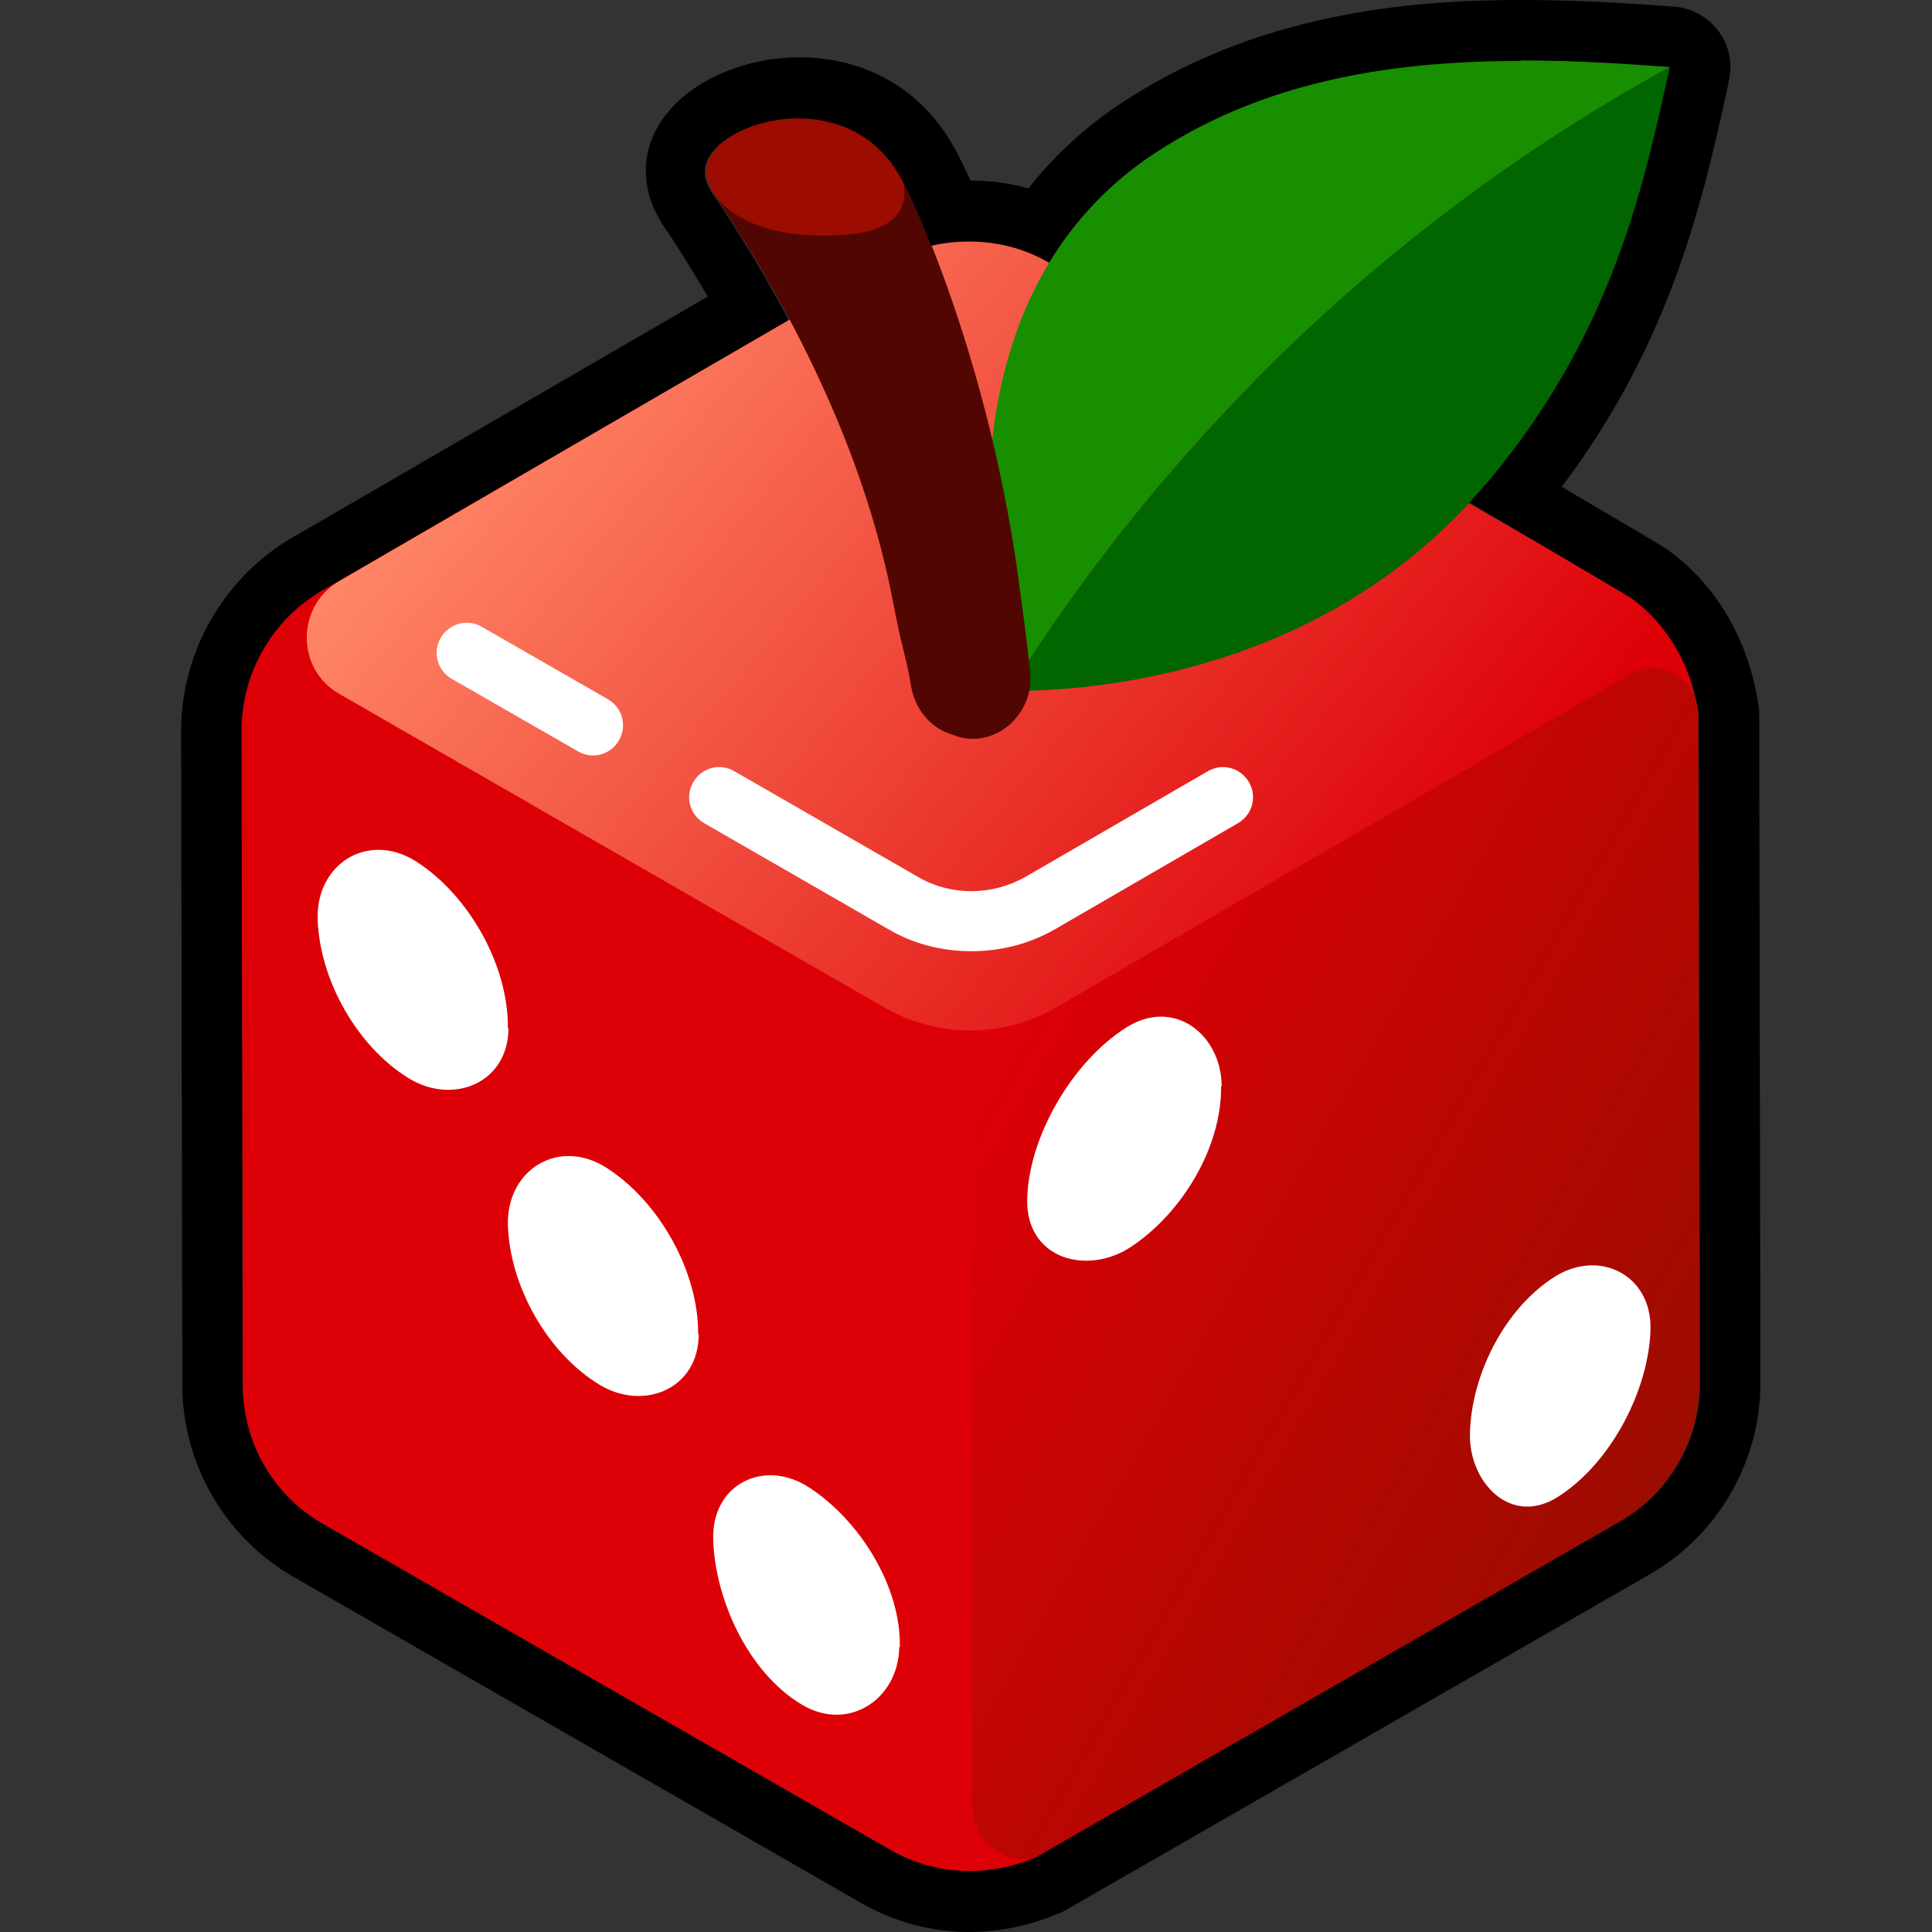
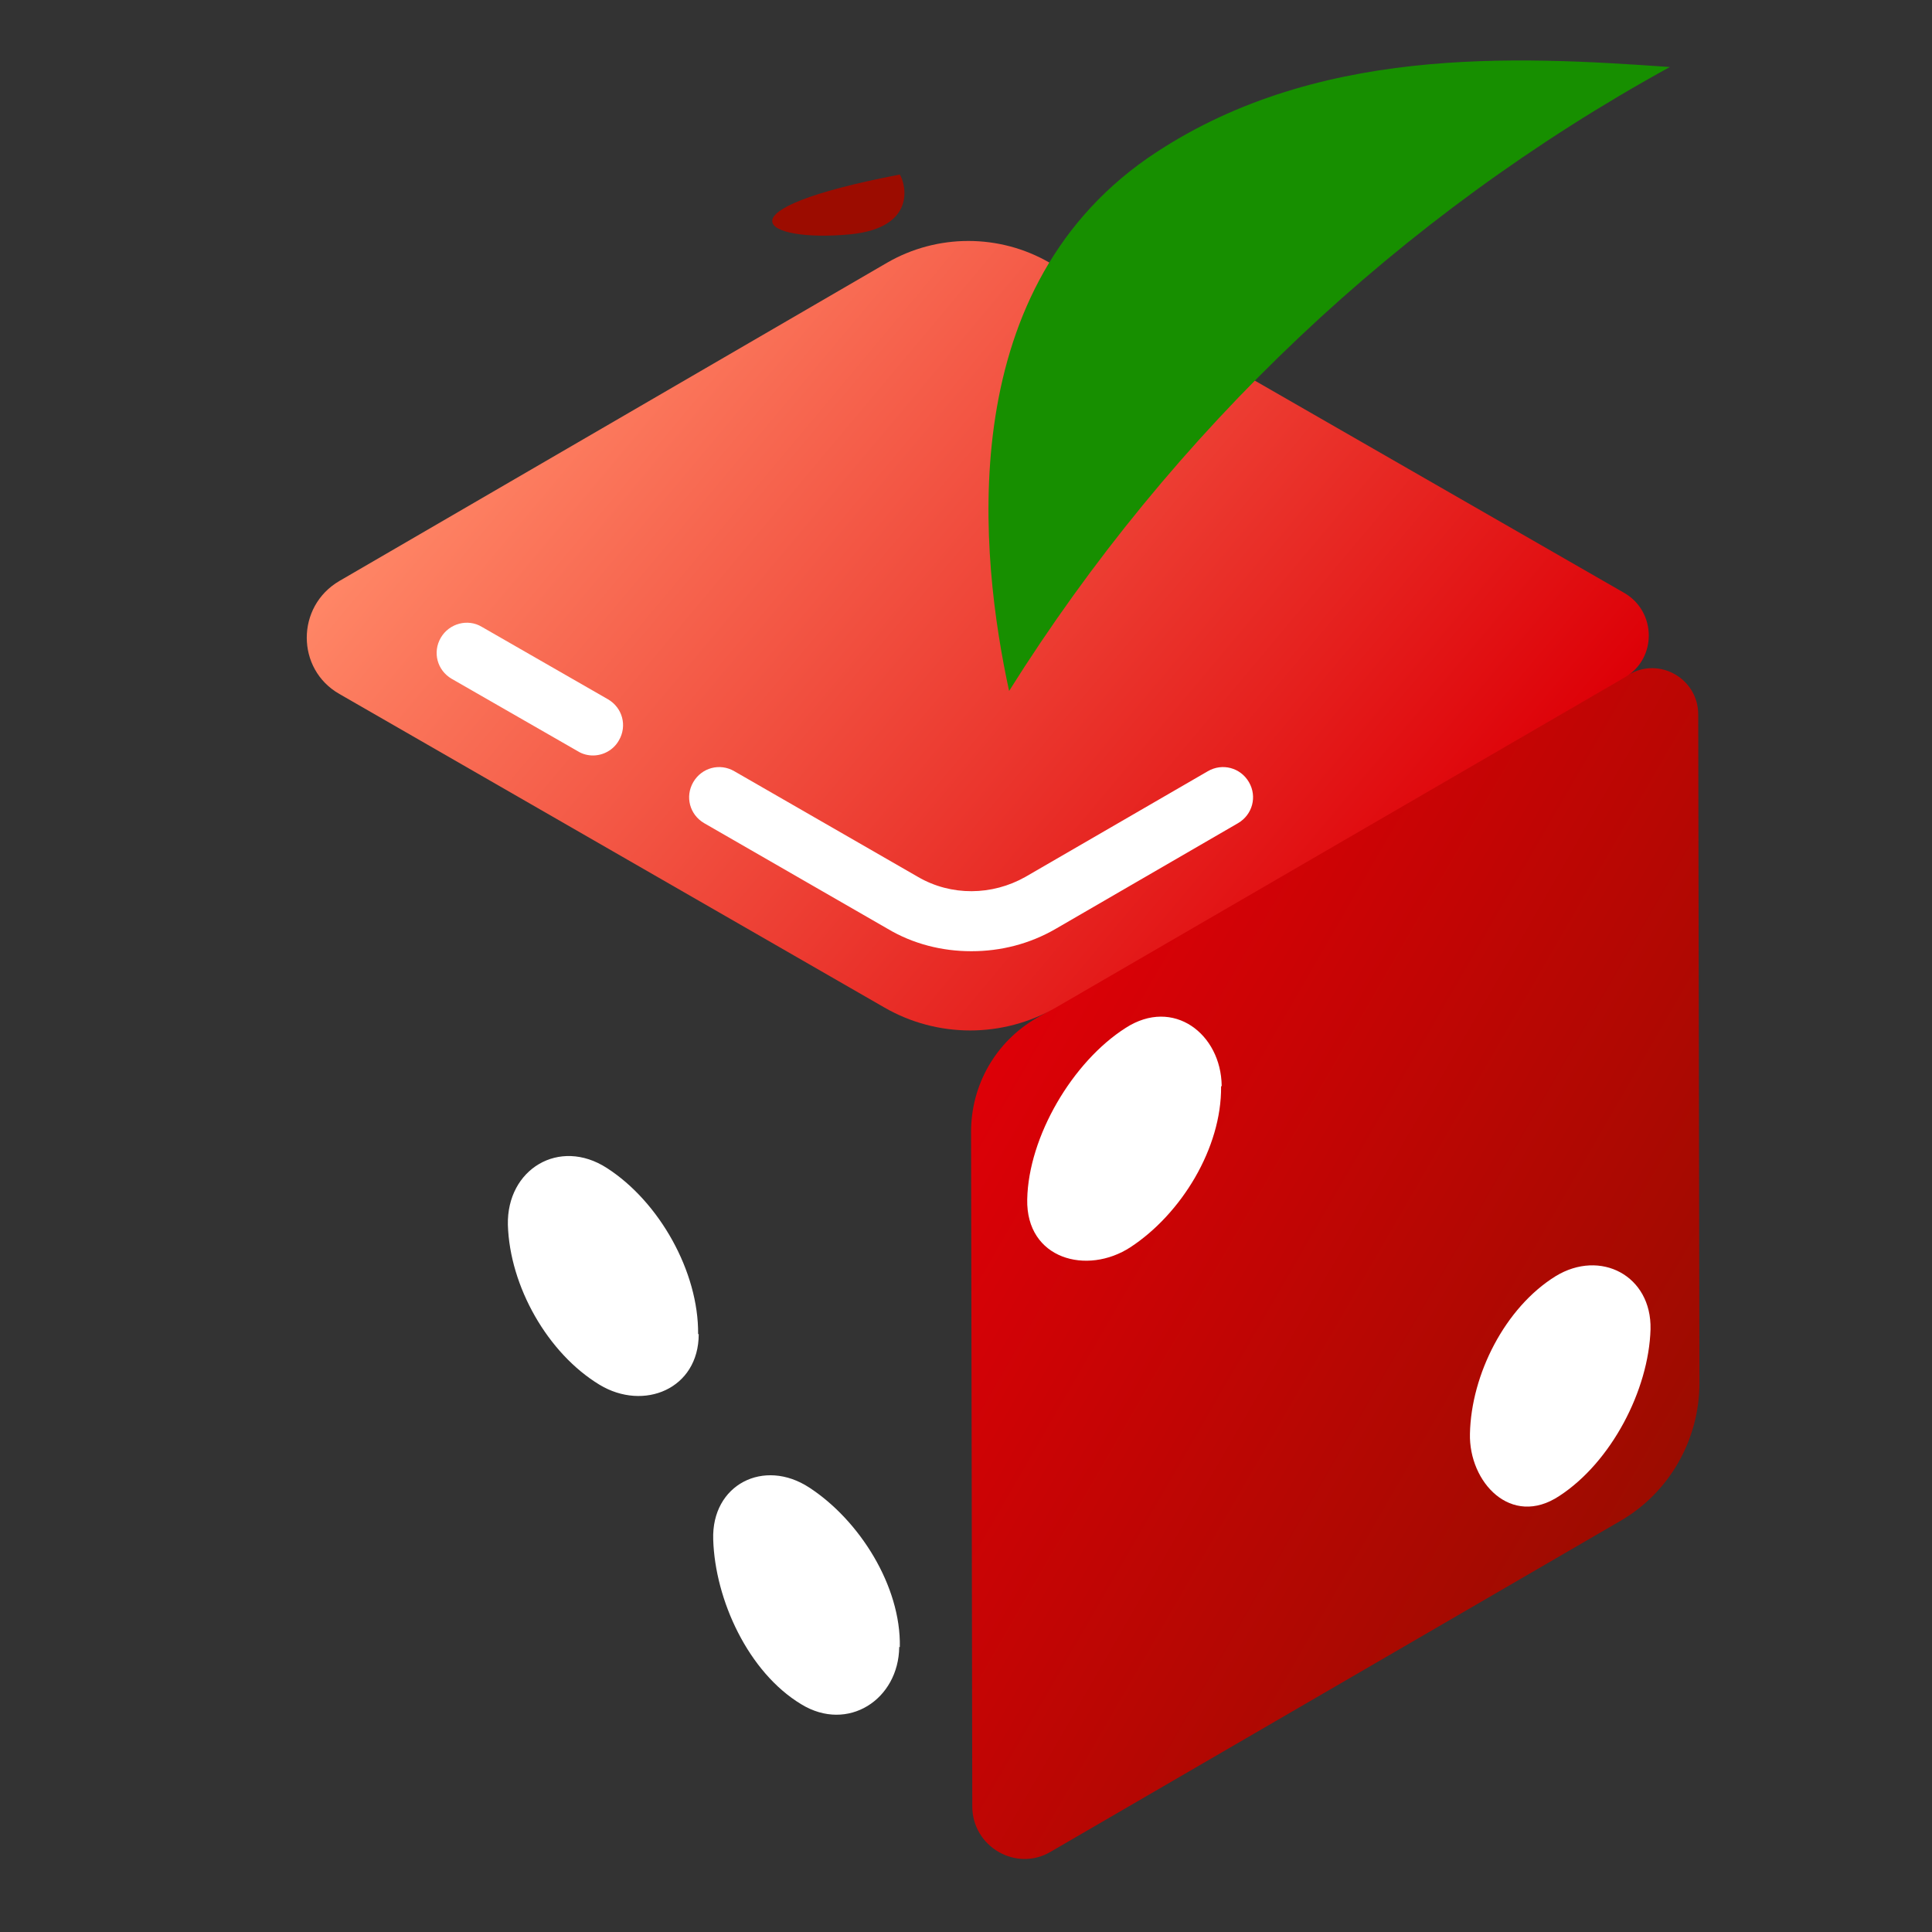
<svg xmlns="http://www.w3.org/2000/svg" width="32" height="32" viewBox="0 0 32 32" fill="none">
  <rect x="0" y="0" width="32" height="32" fill="#333333" stroke="none" />
-   <path d="M4 12.104L4.02 22.937C4.02 23.898 4.53 24.778 5.361 25.248L14.754 30.65C15.584 31.13 16.604 31.13 17.434 30.65L26.807 25.208C27.638 24.728 28.148 23.837 28.138 22.887L28.118 12.054C28.118 11.094 27.608 10.213 26.777 9.743L17.384 4.341C16.554 3.861 15.534 3.861 14.704 4.341L5.331 9.783C4.5 10.263 3.99 11.153 4 12.104Z" fill="#DD0007" />
  <path d="M17.404 30.67L26.827 25.198C27.648 24.728 28.148 23.848 28.148 22.907L28.128 11.834C28.128 11.243 27.488 10.873 26.977 11.174L17.164 16.865C16.494 17.255 16.084 17.966 16.084 18.746L16.104 29.919C16.104 30.59 16.834 31.01 17.404 30.67Z" fill="url(#paint0_linear_74_81143)" />
  <path d="M5.621 11.494L14.644 16.685C15.524 17.195 16.614 17.195 17.494 16.685L26.907 11.223C27.448 10.913 27.438 10.133 26.907 9.823L17.384 4.351C16.554 3.871 15.524 3.871 14.694 4.351L5.621 9.623C4.901 10.043 4.901 11.084 5.621 11.494Z" fill="url(#paint1_linear_74_81143)" />
  <path d="M27.658 1.11C25.097 0.93 21.736 0.74 19.005 2.621C15.764 4.882 16.234 9.233 16.714 11.444C19.415 7.142 23.176 3.571 27.658 1.11Z" fill="#178F00" />
-   <path d="M27.658 1.11C27.247 2.951 26.757 5.452 24.677 7.942C22.206 10.933 18.595 11.454 16.714 11.444C19.415 7.142 23.176 3.571 27.658 1.11Z" fill="#016500" />
-   <path d="M14.904 2.891C13.913 2.251 12.513 2.491 11.803 3.181C12.363 4.021 14.184 6.742 14.794 9.983C14.934 10.723 15.014 10.893 15.094 11.383C15.154 11.723 15.384 12.024 15.704 12.144C15.754 12.164 15.804 12.174 15.844 12.194C16.494 12.404 17.124 11.823 17.064 11.153C17.024 10.733 16.974 10.373 16.884 9.703C16.454 6.402 15.334 3.661 14.894 2.901L14.904 2.891Z" fill="#510602" />
-   <path d="M14.904 2.891C13.943 1.23 11.523 2.101 11.703 2.931C11.823 3.481 12.623 4.021 14.084 3.881C15.184 3.771 15.004 3.051 14.904 2.891Z" fill="#9C0C00" />
-   <path d="M8.422 17.025C8.422 17.936 7.511 18.306 6.781 17.866C5.921 17.345 5.291 16.235 5.261 15.215C5.241 14.294 6.111 13.764 6.901 14.274C7.771 14.835 8.422 15.995 8.412 17.025H8.422Z" fill="white" />
+   <path d="M14.904 2.891C11.823 3.481 12.623 4.021 14.084 3.881C15.184 3.771 15.004 3.051 14.904 2.891Z" fill="#9C0C00" />
  <path d="M11.573 22.097C11.573 23.007 10.662 23.377 9.932 22.937C9.072 22.417 8.442 21.307 8.412 20.286C8.392 19.366 9.262 18.836 10.052 19.346C10.922 19.906 11.573 21.067 11.563 22.097H11.573Z" fill="white" />
  <path d="M14.894 27.279C14.884 28.149 14.043 28.699 13.273 28.229C12.393 27.699 11.843 26.498 11.813 25.498C11.783 24.588 12.653 24.148 13.403 24.638C14.233 25.178 14.924 26.268 14.904 27.279H14.894Z" fill="white" />
  <path d="M20.225 17.996C20.235 19.016 19.565 20.106 18.725 20.657C18.005 21.127 16.994 20.857 17.014 19.866C17.034 18.826 17.765 17.585 18.645 17.025C19.435 16.515 20.225 17.125 20.235 17.986L20.225 17.996Z" fill="white" />
  <path d="M27.338 22.017C27.308 23.027 26.687 24.218 25.827 24.778C25.027 25.308 24.327 24.548 24.347 23.747C24.367 22.767 24.927 21.657 25.767 21.137C26.507 20.686 27.358 21.127 27.338 22.017Z" fill="white" />
  <path d="M16.084 15.755C15.604 15.755 15.124 15.635 14.704 15.385L11.663 13.634C11.423 13.494 11.343 13.194 11.483 12.954C11.623 12.714 11.923 12.634 12.163 12.774L15.204 14.524C15.754 14.845 16.434 14.835 16.984 14.524L20.005 12.774C20.245 12.634 20.546 12.714 20.686 12.954C20.826 13.194 20.745 13.494 20.506 13.634L17.485 15.385C17.054 15.635 16.574 15.755 16.094 15.755H16.084Z" fill="white" />
  <path d="M9.821 12.513C9.741 12.513 9.651 12.493 9.571 12.443L7.481 11.243C7.241 11.103 7.161 10.803 7.301 10.563C7.441 10.323 7.751 10.243 7.981 10.383L10.071 11.583C10.311 11.723 10.391 12.023 10.251 12.263C10.161 12.423 9.991 12.513 9.821 12.513Z" fill="white" />
-   <path d="M25.197 1C26.057 1 26.898 1.05 27.658 1.11C27.248 2.951 26.757 5.452 24.677 7.942C24.567 8.073 24.447 8.203 24.337 8.323C24.337 8.323 26.988 9.883 27.027 9.913C27.658 10.373 28.028 11.084 28.138 11.834L28.158 22.907C28.158 23.848 27.658 24.728 26.837 25.198L17.164 30.76C16.814 30.91 16.434 30.99 16.064 30.99C15.614 30.99 15.174 30.88 14.764 30.65L5.361 25.248C4.53 24.778 4.02 23.898 4.02 22.937L4 12.104C4 11.143 4.51 10.263 5.331 9.783L5.611 9.623L13.063 5.302C12.543 4.321 12.043 3.561 11.793 3.191C11.743 3.111 11.703 3.031 11.683 2.941C11.573 2.451 12.363 1.961 13.223 1.961C13.833 1.961 14.494 2.211 14.894 2.901C15.024 3.121 15.214 3.541 15.424 4.071C15.634 4.021 15.844 4.001 16.054 4.001C16.514 4.001 16.964 4.111 17.375 4.351C17.765 3.711 18.285 3.121 18.985 2.631C20.906 1.31 23.136 1.01 25.177 1.01M25.197 0C23.416 0 20.776 0.19 18.435 1.801C17.905 2.171 17.434 2.611 17.034 3.121C16.724 3.031 16.394 2.991 16.074 2.991C15.964 2.751 15.864 2.541 15.774 2.391C15.244 1.47 14.323 0.95 13.243 0.95C12.363 0.95 11.503 1.31 11.053 1.871C10.742 2.251 10.632 2.701 10.732 3.141C10.762 3.301 10.822 3.451 10.912 3.611C10.932 3.651 10.953 3.691 10.982 3.731C11.102 3.901 11.383 4.331 11.723 4.912L5.121 8.743L4.841 8.903C3.7 9.573 3 10.803 3 12.104L3.02 22.937C3.02 24.248 3.73 25.468 4.861 26.118L14.264 31.52C14.804 31.83 15.424 32 16.054 32C16.574 32 17.074 31.89 17.565 31.68C17.595 31.67 17.635 31.65 17.665 31.63L27.338 26.068C28.458 25.418 29.158 24.208 29.158 22.907L29.138 11.834C29.138 11.834 29.138 11.734 29.128 11.694C28.968 10.613 28.438 9.693 27.618 9.103C27.498 9.023 27.178 8.833 25.867 8.063C27.688 5.652 28.208 3.281 28.598 1.52L28.638 1.32C28.698 1.04 28.638 0.74 28.458 0.51C28.288 0.28 28.018 0.13 27.728 0.11C26.938 0.05 26.087 0 25.197 0Z" fill="black" />
  <defs>
    <linearGradient id="paint0_linear_74_81143" x1="16.394" y1="17.605" x2="27.818" y2="24.198" gradientUnits="userSpaceOnUse">
      <stop stop-color="#DD0007" />
      <stop offset="1" stop-color="#9C0C00" />
    </linearGradient>
    <linearGradient id="paint1_linear_74_81143" x1="22.826" y1="16.155" x2="9.452" y2="4.942" gradientUnits="userSpaceOnUse">
      <stop stop-color="#DD0007" />
      <stop offset="1" stop-color="#FF8666" />
    </linearGradient>
  </defs>
</svg>